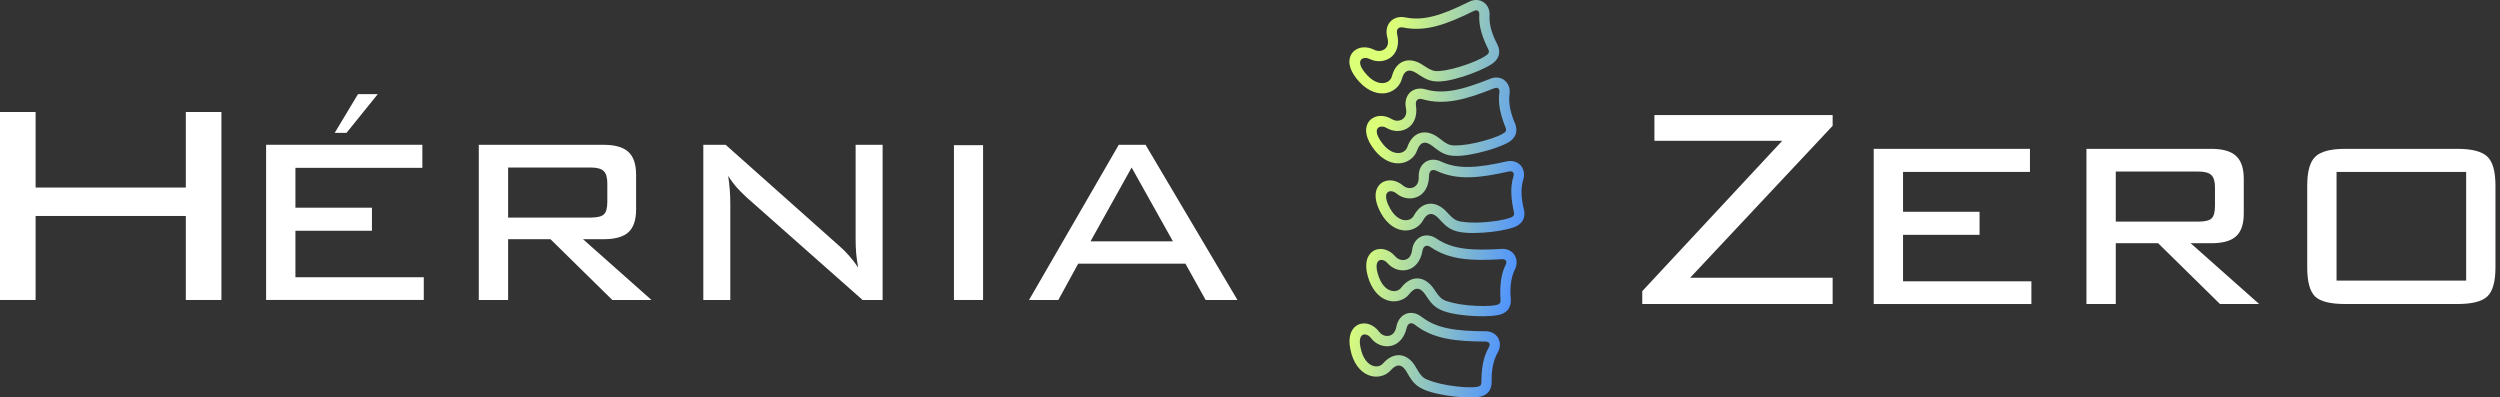
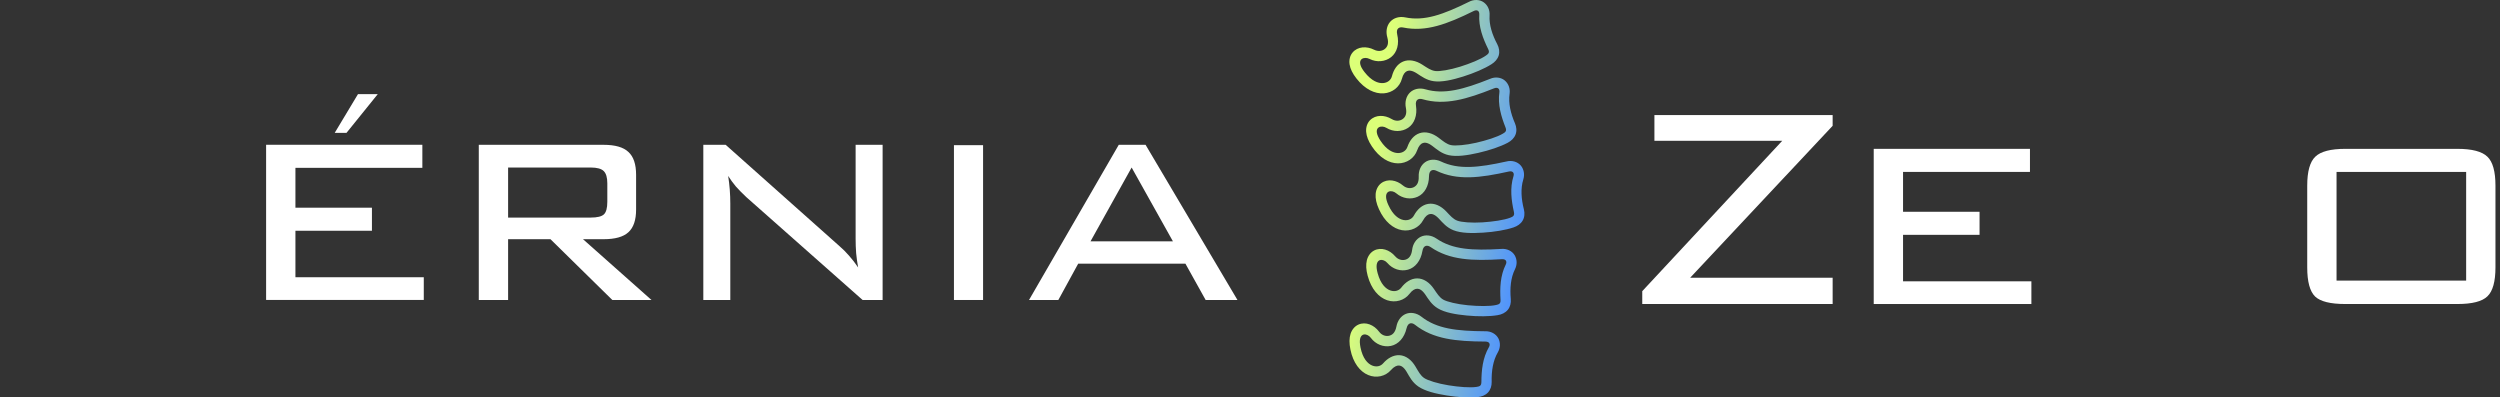
<svg xmlns="http://www.w3.org/2000/svg" width="239" height="38" viewBox="0 0 239 38" fill="none">
  <rect x="0" y="0" width="239" height="38" fill="#333333" stroke="none" />
  <path d="M157 29.064V27.834L170.381 13.461H158.162V11H175.201V12.025L161.58 26.552H175.201V29.064H157Z" fill="white" />
  <path d="M223.374 26.825H235.764V16.435H223.374V26.825ZM220.571 17.75C220.571 16.395 220.827 15.472 221.34 14.982C221.853 14.481 222.81 14.23 224.211 14.23H234.926C236.328 14.23 237.285 14.481 237.797 14.982C238.31 15.472 238.566 16.395 238.566 17.75V25.561C238.566 26.916 238.31 27.839 237.797 28.329C237.296 28.819 236.339 29.064 234.926 29.064H224.211C222.787 29.064 221.824 28.825 221.323 28.346C220.821 27.856 220.571 26.928 220.571 25.561V17.75Z" fill="white" />
-   <path d="M210.163 16.4H202.268V21.186H210.163C210.79 21.186 211.211 21.083 211.428 20.878C211.644 20.673 211.752 20.274 211.752 19.682V17.904C211.752 17.357 211.639 16.97 211.411 16.742C211.183 16.514 210.767 16.4 210.163 16.4ZM199.465 29.064V14.23H211.394C212.499 14.23 213.291 14.458 213.769 14.914C214.259 15.358 214.504 16.087 214.504 17.101V20.416C214.504 21.419 214.259 22.143 213.769 22.587C213.291 23.031 212.499 23.253 211.394 23.253H209.428L215.974 29.064H212.231L206.318 23.253H202.268V29.064H199.465Z" fill="white" />
  <path d="M179.128 29.064V14.23H194.064V16.435H181.931V20.246H189.245V22.45H181.931V26.894H194.201V29.064H179.128Z" fill="white" />
-   <path d="M0 28.678V10.707H3.403V17.929H17.764V10.707H21.167V28.678H17.764V20.647H3.403V28.678H0Z" fill="white" />
  <path d="M98.374 28.678L106.954 13.844H109.517L118.301 28.678H115.259L113.328 25.209H103.074L101.177 28.678H98.374ZM104.253 23.073H112.132L108.184 16.015L104.253 23.073Z" fill="white" />
  <path d="M93.982 28.678H91.197V13.878H93.982V28.678Z" fill="white" />
  <path d="M69.612 16.818C69.681 17.251 69.732 17.689 69.766 18.134C69.8 18.578 69.817 19.023 69.817 19.467V28.678H67.237V13.844H69.373L80.259 23.534C80.578 23.808 80.88 24.11 81.165 24.44C81.461 24.77 81.752 25.146 82.037 25.568C81.957 25.123 81.894 24.674 81.849 24.218C81.814 23.762 81.797 23.289 81.797 22.799V13.844H84.378V28.678H82.464L71.356 18.852C70.968 18.487 70.632 18.145 70.347 17.826C70.074 17.496 69.829 17.16 69.612 16.818Z" fill="white" />
  <path d="M56.47 16.015H48.575V20.8H56.47C57.097 20.8 57.518 20.697 57.735 20.492C57.951 20.287 58.06 19.888 58.06 19.296V17.519C58.06 16.972 57.946 16.584 57.718 16.356C57.49 16.129 57.074 16.015 56.47 16.015ZM45.772 28.678V13.844H57.701C58.806 13.844 59.598 14.072 60.076 14.528C60.566 14.972 60.811 15.701 60.811 16.715V20.031C60.811 21.033 60.566 21.757 60.076 22.201C59.598 22.645 58.806 22.868 57.701 22.868H55.735L62.281 28.678H58.538L52.625 22.868H48.575V28.678H45.772Z" fill="white" />
  <path d="M32 12.699L34.222 9H36.114L33.127 12.699H32Z" fill="white" />
  <path d="M25.44 28.674V13.84H40.377V16.045H28.243V19.856H35.557V22.06H28.243V26.504H40.513V28.674H25.44Z" fill="white" />
  <path d="M135.99 9.485C138.115 10.104 140.217 9.49 142.829 8.445C143.214 8.292 143.383 8.52 143.343 8.816C143.172 9.99 143.511 11.133 143.927 12.183C144.065 12.528 143.913 12.636 143.674 12.777C143.139 13.097 142.104 13.424 141.114 13.649C140.122 13.875 139.115 13.962 138.708 13.872C138.295 13.78 137.999 13.524 137.532 13.168C136.94 12.718 136.288 12.541 135.718 12.731C135.148 12.921 134.762 13.429 134.547 14.048C134.43 14.388 134.102 14.637 133.648 14.632C133.193 14.627 132.571 14.355 131.97 13.448C131.879 13.31 131.798 13.165 131.729 13.014C131.338 12.112 132.074 11.941 132.541 12.224C133.209 12.631 134.018 12.618 134.618 12.219C135.215 11.82 135.511 11.027 135.368 10.104C135.276 9.506 135.634 9.382 135.99 9.485ZM134.787 8.85C134.424 9.208 134.293 9.754 134.401 10.303C134.524 10.911 134.334 11.223 134.07 11.399C133.804 11.576 133.415 11.606 133.052 11.384C132.362 10.968 131.502 10.952 130.969 11.498C130.706 11.769 130.57 12.173 130.605 12.603C130.638 13.032 130.817 13.488 131.149 13.991C131.876 15.09 132.794 15.609 133.638 15.616C134.485 15.627 135.221 15.117 135.479 14.371C135.629 13.938 135.838 13.735 136.03 13.67C136.226 13.605 136.506 13.629 136.934 13.955C137.372 14.286 137.812 14.683 138.495 14.834C139.261 15.003 140.277 14.854 141.336 14.612C142.391 14.371 143.44 14.021 144.138 13.648C144.472 13.47 144.749 13.214 144.882 12.872C145.018 12.53 144.982 12.141 144.833 11.793C144.425 10.851 144.185 9.875 144.317 8.962C144.388 8.484 144.219 8.006 143.864 7.7C143.508 7.395 142.952 7.314 142.447 7.539C139.891 8.557 138.056 9.057 136.266 8.538C135.716 8.377 135.149 8.494 134.787 8.85Z" fill="url(#paint0_linear_2791_979)" />
  <path d="M137.325 16.327C139.326 17.28 141.501 17.008 144.244 16.397C144.649 16.309 144.778 16.558 144.689 16.843C144.336 17.975 144.485 19.159 144.73 20.262C144.811 20.626 144.64 20.707 144.385 20.81C143.804 21.038 142.732 21.193 141.716 21.259C140.703 21.323 139.696 21.247 139.307 21.092C138.914 20.938 138.664 20.639 138.256 20.21C137.746 19.672 137.13 19.393 136.538 19.491C135.946 19.586 135.484 20.026 135.172 20.601C135.004 20.919 134.64 21.112 134.189 21.035C133.741 20.957 133.174 20.588 132.726 19.596C132.655 19.446 132.598 19.29 132.555 19.129C132.315 18.177 133.068 18.125 133.483 18.481C134.078 18.989 134.879 19.105 135.533 18.806C136.188 18.508 136.608 17.772 136.614 16.84C136.617 16.232 136.995 16.167 137.325 16.327ZM136.24 15.507C135.824 15.803 135.607 16.322 135.629 16.878C135.653 17.5 135.414 17.778 135.126 17.91C134.836 18.04 134.448 18.008 134.122 17.731C133.509 17.209 132.661 17.055 132.05 17.508C131.746 17.733 131.548 18.114 131.512 18.542C131.477 18.972 131.58 19.45 131.827 19.998C132.371 21.201 133.194 21.858 134.024 22.005C134.858 22.148 135.667 21.763 136.042 21.068C136.259 20.666 136.495 20.497 136.699 20.462C136.9 20.429 137.174 20.5 137.546 20.89C137.92 21.288 138.293 21.749 138.944 22.008C139.672 22.298 140.701 22.311 141.784 22.241C142.865 22.172 143.956 21.993 144.703 21.738C145.061 21.616 145.376 21.409 145.563 21.092C145.751 20.777 145.778 20.386 145.685 20.019C145.433 19.026 145.354 18.021 145.631 17.144C145.775 16.68 145.688 16.183 145.387 15.824C145.083 15.469 144.545 15.297 144.01 15.439C141.325 16.033 139.435 16.234 137.752 15.437C137.234 15.189 136.655 15.214 136.24 15.507ZM134.143 2.629C136.312 3.079 138.36 2.3 140.883 1.054C141.252 0.873 141.438 1.084 141.42 1.382C141.344 2.566 141.77 3.68 142.27 4.693C142.433 5.026 142.289 5.149 142.064 5.306C141.556 5.67 140.549 6.075 139.58 6.378C138.61 6.68 137.613 6.845 137.198 6.788C136.783 6.728 136.465 6.498 135.971 6.18C135.347 5.778 134.682 5.653 134.131 5.887C133.576 6.12 133.231 6.658 133.068 7.29C132.976 7.638 132.669 7.914 132.216 7.944C131.76 7.974 131.122 7.752 130.451 6.894C130.347 6.765 130.254 6.627 130.173 6.481C129.715 5.615 130.434 5.385 130.921 5.631C131.618 5.984 132.428 5.906 132.992 5.46C133.557 5.015 133.79 4.203 133.573 3.294C133.435 2.705 133.783 2.553 134.143 2.629ZM132.894 2.091C132.56 2.475 132.473 3.031 132.626 3.568C132.796 4.166 132.631 4.492 132.381 4.688C132.131 4.885 131.746 4.945 131.362 4.753C130.643 4.391 129.782 4.442 129.3 5.026C129.055 5.32 128.954 5.735 129.02 6.159C129.087 6.585 129.302 7.025 129.674 7.5C130.486 8.54 131.439 8.983 132.284 8.925C133.127 8.868 133.819 8.303 134.021 7.537C134.135 7.095 134.325 6.875 134.515 6.796C134.702 6.715 134.985 6.718 135.439 7.008C135.897 7.303 136.369 7.665 137.062 7.763C137.839 7.872 138.841 7.641 139.877 7.318C140.912 6.992 141.928 6.56 142.595 6.134C142.913 5.93 143.169 5.656 143.277 5.303C143.382 4.953 143.318 4.567 143.141 4.231C142.66 3.327 142.343 2.371 142.405 1.451C142.435 0.967 142.232 0.503 141.854 0.229C141.474 -0.049 140.912 -0.084 140.425 0.179C137.96 1.395 136.168 2.039 134.343 1.662C133.785 1.546 133.229 1.706 132.894 2.091ZM135.273 31.049C137.013 32.423 139.194 32.64 142.004 32.653C142.419 32.656 142.49 32.931 142.34 33.188C141.743 34.215 141.627 35.398 141.621 36.527C141.619 36.9 141.434 36.943 141.163 36.987C140.543 37.082 139.463 36.995 138.461 36.832C137.459 36.671 136.493 36.373 136.147 36.137C135.8 35.898 135.62 35.55 135.32 35.042C134.942 34.402 134.404 33.994 133.804 33.956C133.205 33.921 132.656 34.247 132.226 34.738C131.991 35.01 131.591 35.118 131.173 34.942C130.752 34.768 130.28 34.282 130.063 33.215C130.03 33.052 130.009 32.887 130 32.721C129.978 31.741 130.722 31.858 131.048 32.295C131.515 32.925 132.273 33.216 132.976 33.068C133.682 32.922 134.253 32.299 134.466 31.391C134.605 30.802 134.985 30.82 135.273 31.049ZM134.396 30.009C133.927 30.205 133.601 30.663 133.498 31.212C133.381 31.823 133.087 32.04 132.777 32.102C132.465 32.167 132.093 32.051 131.838 31.706C131.356 31.063 130.562 30.723 129.867 31.03C129.52 31.182 129.243 31.508 129.112 31.918C128.982 32.327 128.979 32.817 129.098 33.408C129.359 34.701 130.014 35.526 130.796 35.852C131.575 36.178 132.449 35.983 132.968 35.385C133.269 35.044 133.538 34.932 133.742 34.942C133.945 34.956 134.198 35.084 134.475 35.548C134.751 36.017 135.012 36.553 135.59 36.949C136.234 37.392 137.237 37.633 138.306 37.807C139.379 37.977 140.48 38.048 141.265 37.965C141.642 37.924 141.992 37.794 142.248 37.525C142.501 37.258 142.615 36.884 142.604 36.506C142.579 35.483 142.726 34.484 143.19 33.688C143.434 33.27 143.46 32.764 143.245 32.35C143.028 31.934 142.541 31.649 141.99 31.668C139.239 31.652 137.351 31.427 135.886 30.275C135.436 29.922 134.866 29.816 134.396 30.009ZM136.761 23.617C138.588 24.875 140.776 24.95 143.581 24.779C143.994 24.755 144.084 25.024 143.951 25.292C143.421 26.354 143.383 27.547 143.451 28.673C143.473 29.045 143.291 29.099 143.023 29.159C142.414 29.295 141.328 29.278 140.318 29.181C139.305 29.085 138.322 28.85 137.964 28.638C137.603 28.42 137.399 28.086 137.068 27.601C136.647 26.987 136.084 26.615 135.485 26.615C134.885 26.618 134.358 26.978 133.962 27.497C133.742 27.782 133.354 27.918 132.922 27.769C132.49 27.622 131.988 27.169 131.703 26.118C131.658 25.958 131.626 25.795 131.608 25.629C131.521 24.651 132.273 24.72 132.627 25.136C133.134 25.732 133.907 25.974 134.6 25.781C135.295 25.591 135.824 24.932 135.98 24.011C136.077 23.414 136.459 23.408 136.761 23.617ZM135.819 22.637C135.362 22.863 135.064 23.341 134.999 23.894C134.922 24.51 134.646 24.747 134.339 24.831C134.032 24.915 133.655 24.823 133.375 24.497C132.853 23.886 132.039 23.598 131.365 23.948C131.026 24.125 130.774 24.467 130.671 24.885C130.568 25.303 130.594 25.792 130.752 26.373C131.097 27.646 131.805 28.425 132.604 28.7C133.402 28.973 134.263 28.721 134.744 28.095C135.02 27.731 135.281 27.603 135.487 27.603C135.691 27.603 135.951 27.714 136.255 28.157C136.565 28.611 136.859 29.123 137.461 29.482C138.132 29.884 139.147 30.06 140.228 30.164C141.306 30.267 142.411 30.262 143.19 30.128C143.562 30.064 143.904 29.909 144.14 29.627C144.376 29.343 144.466 28.964 144.431 28.587C144.341 27.565 144.42 26.561 144.833 25.738C145.05 25.304 145.042 24.798 144.8 24.397C144.556 23.995 144.053 23.742 143.502 23.799C140.757 23.962 138.857 23.859 137.323 22.806C136.851 22.479 136.275 22.412 135.819 22.637Z" fill="url(#paint1_linear_2791_979)" />
  <defs>
    <linearGradient id="paint0_linear_2791_979" x1="126" y1="23.5" x2="148" y2="27" gradientUnits="userSpaceOnUse">
      <stop offset="0.175" stop-color="#DCFF78" />
      <stop offset="0.865" stop-color="#4E92FF" />
    </linearGradient>
    <linearGradient id="paint1_linear_2791_979" x1="126" y1="23.5" x2="148" y2="27" gradientUnits="userSpaceOnUse">
      <stop offset="0.175" stop-color="#DCFF78" />
      <stop offset="0.865" stop-color="#4E92FF" />
    </linearGradient>
  </defs>
</svg>